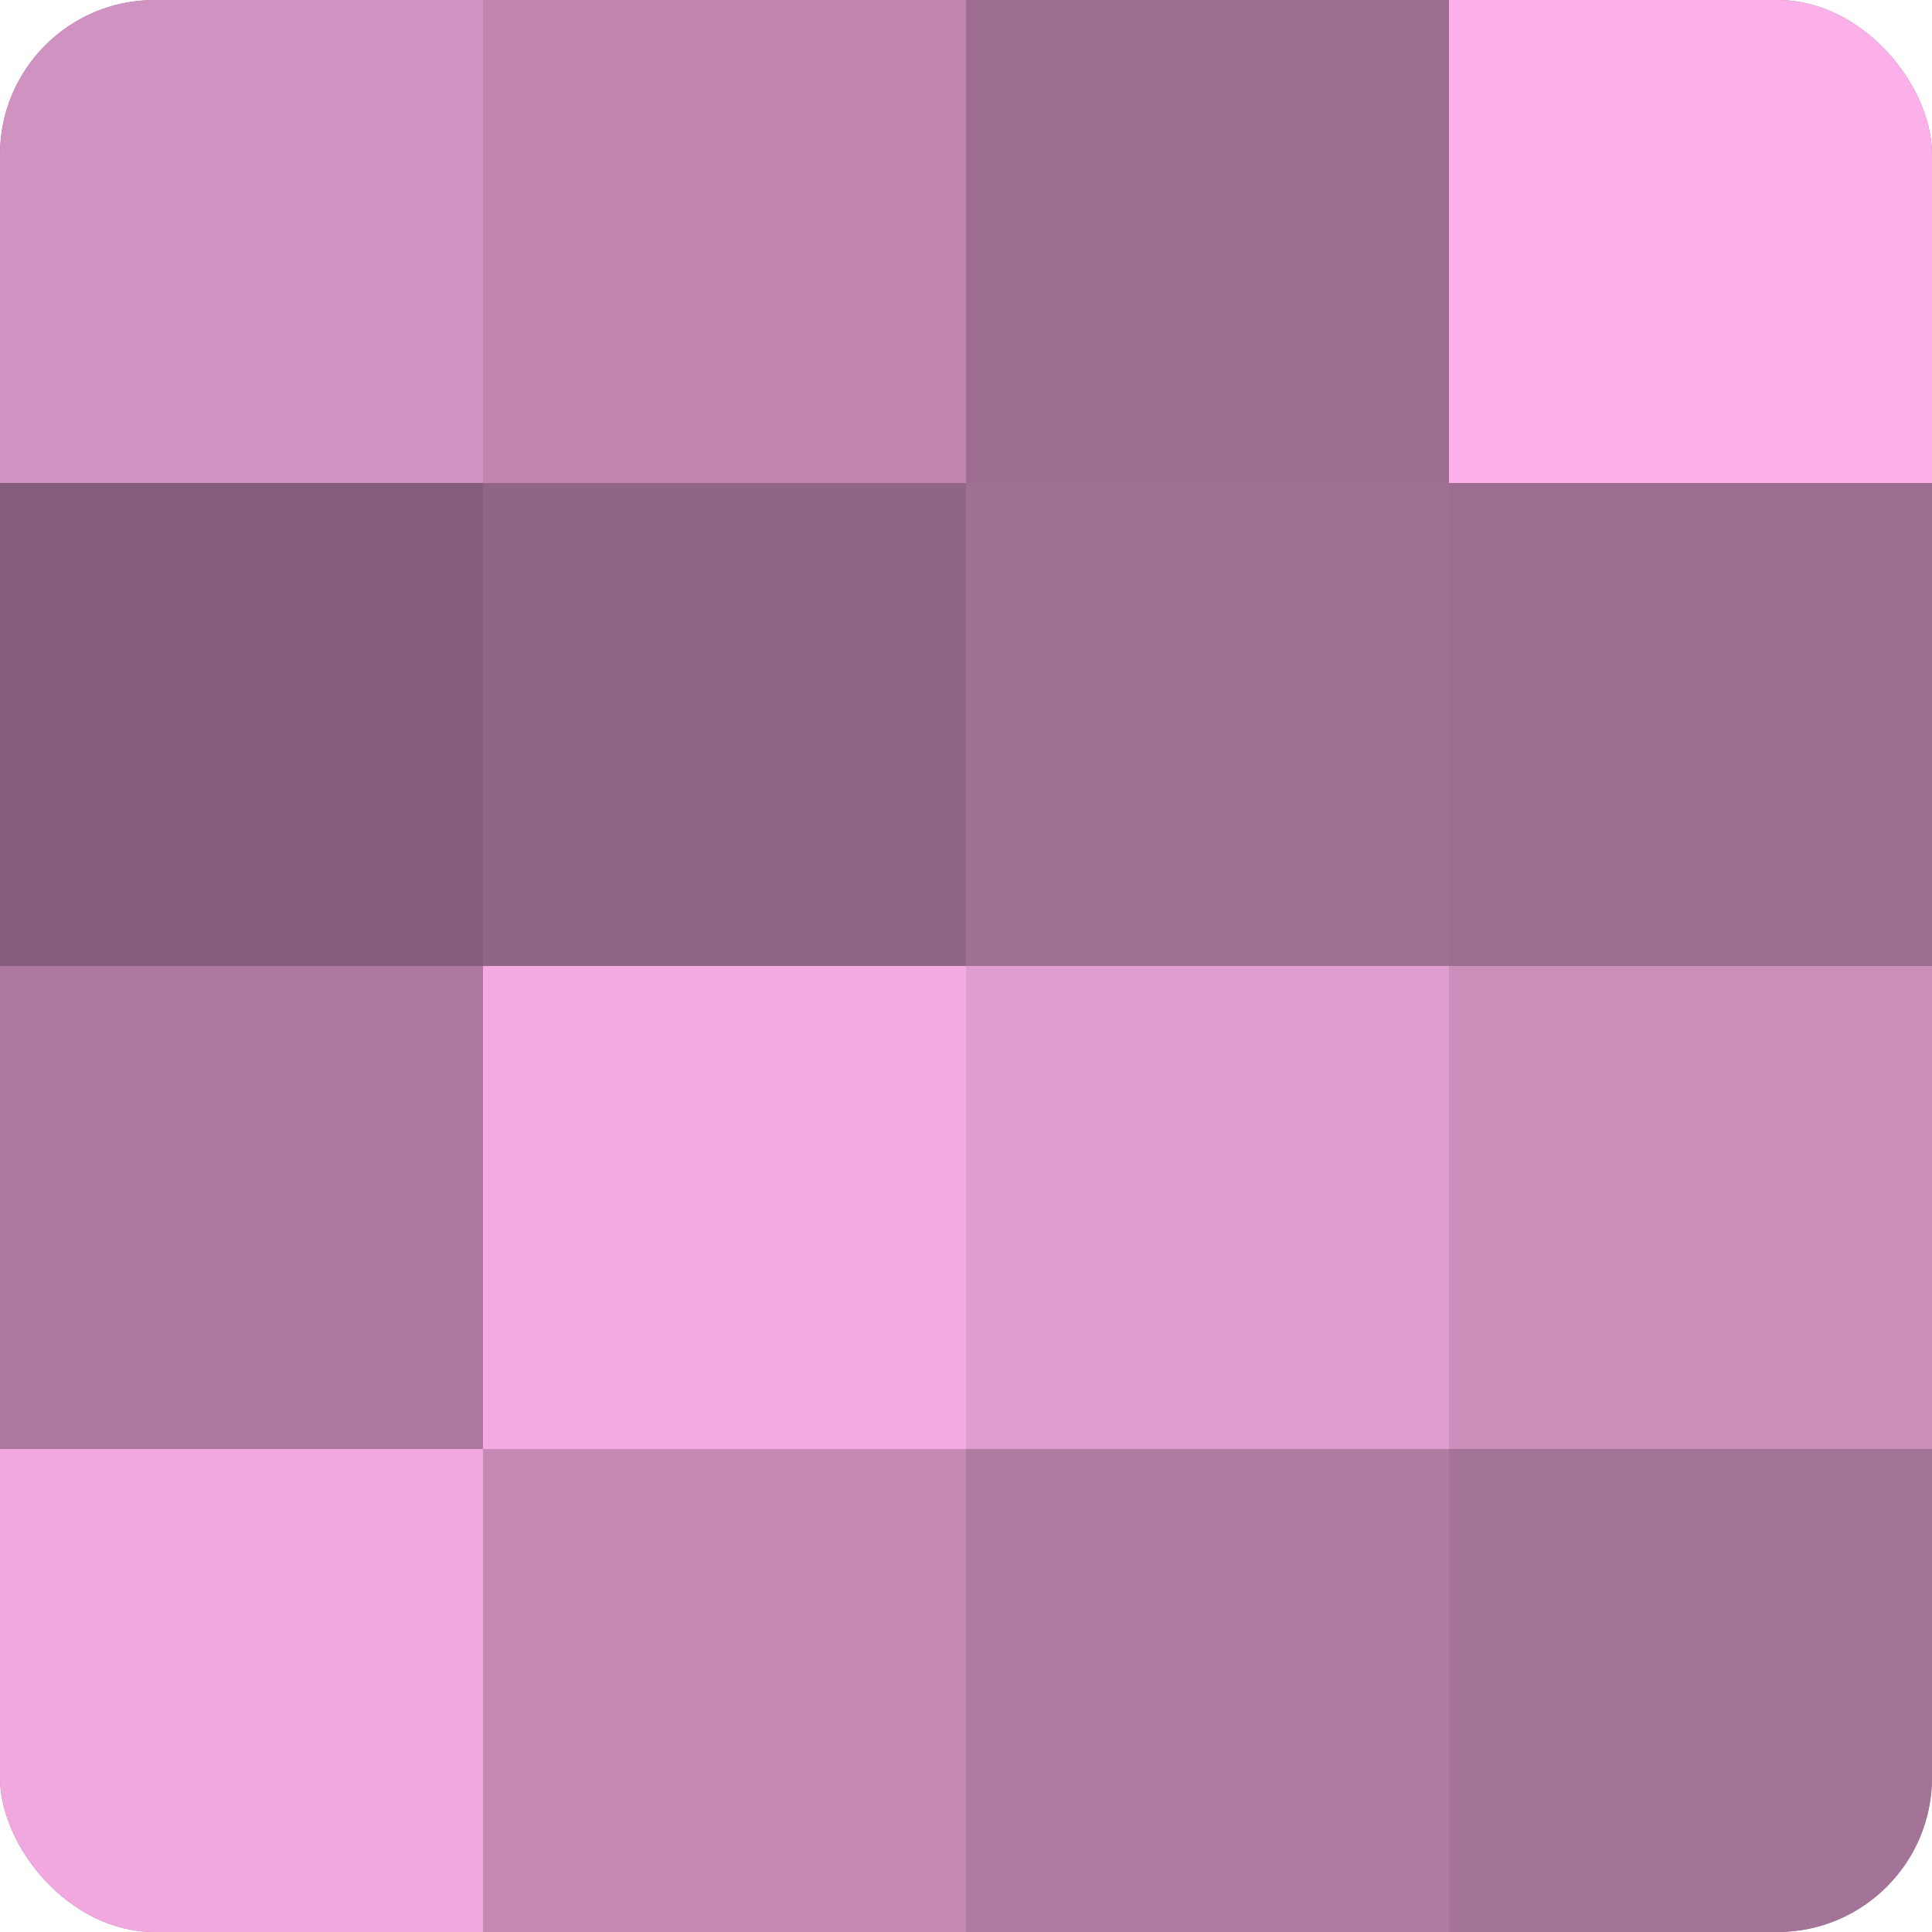
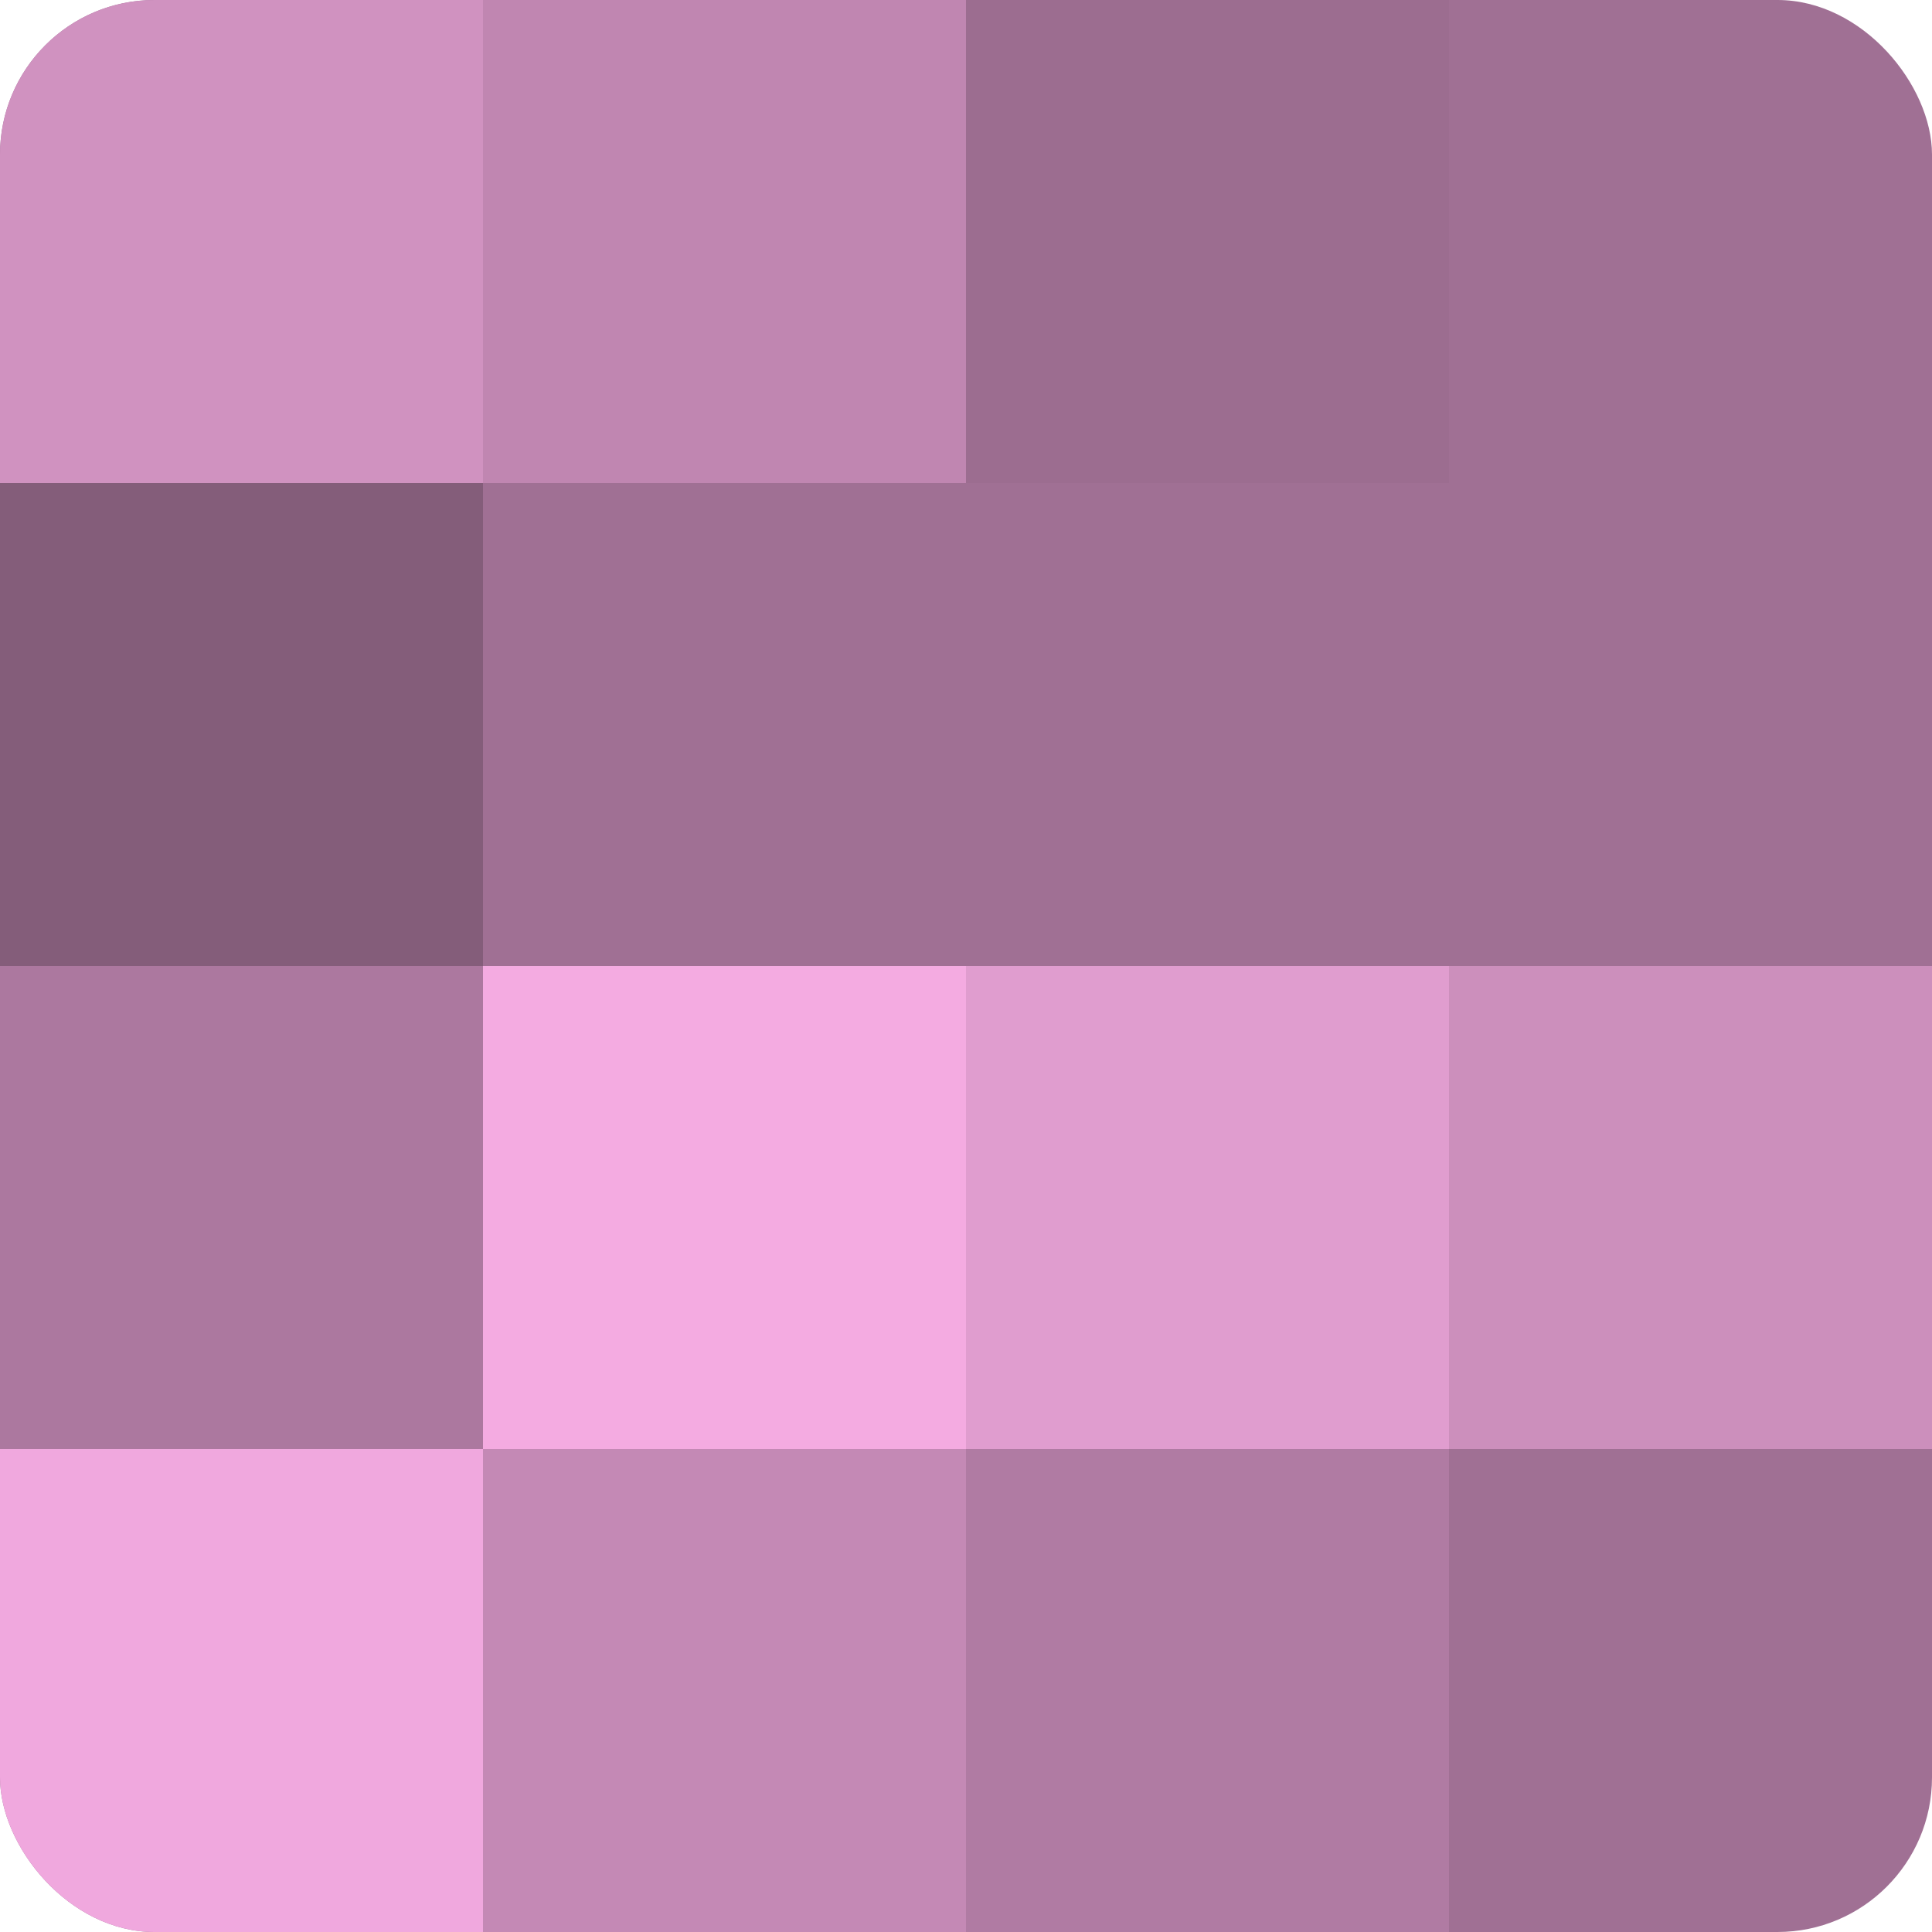
<svg xmlns="http://www.w3.org/2000/svg" width="60" height="60" viewBox="0 0 100 100" preserveAspectRatio="xMidYMid meet">
  <defs>
    <clipPath id="c" width="100" height="100">
      <rect width="100" height="100" rx="8" ry="8" />
    </clipPath>
  </defs>
  <g clip-path="url(#c)">
    <rect width="100" height="100" fill="#a07094" />
    <rect width="25" height="25" fill="#d092c0" />
    <rect y="25" width="25" height="25" fill="#845d7a" />
    <rect y="50" width="25" height="25" fill="#ac789f" />
    <rect y="75" width="25" height="25" fill="#f0a8de" />
    <rect x="25" width="25" height="25" fill="#c086b1" />
-     <rect x="25" y="25" width="25" height="25" fill="#906585" />
    <rect x="25" y="50" width="25" height="25" fill="#f4abe1" />
    <rect x="25" y="75" width="25" height="25" fill="#c489b5" />
    <rect x="50" width="25" height="25" fill="#9c6d90" />
-     <rect x="50" y="25" width="25" height="25" fill="#a07094" />
    <rect x="50" y="50" width="25" height="25" fill="#e09dcf" />
    <rect x="50" y="75" width="25" height="25" fill="#b07ba3" />
-     <rect x="75" width="25" height="25" fill="#fcb0e9" />
-     <rect x="75" y="25" width="25" height="25" fill="#9c6d90" />
    <rect x="75" y="50" width="25" height="25" fill="#cc8fbc" />
-     <rect x="75" y="75" width="25" height="25" fill="#a47398" />
  </g>
</svg>